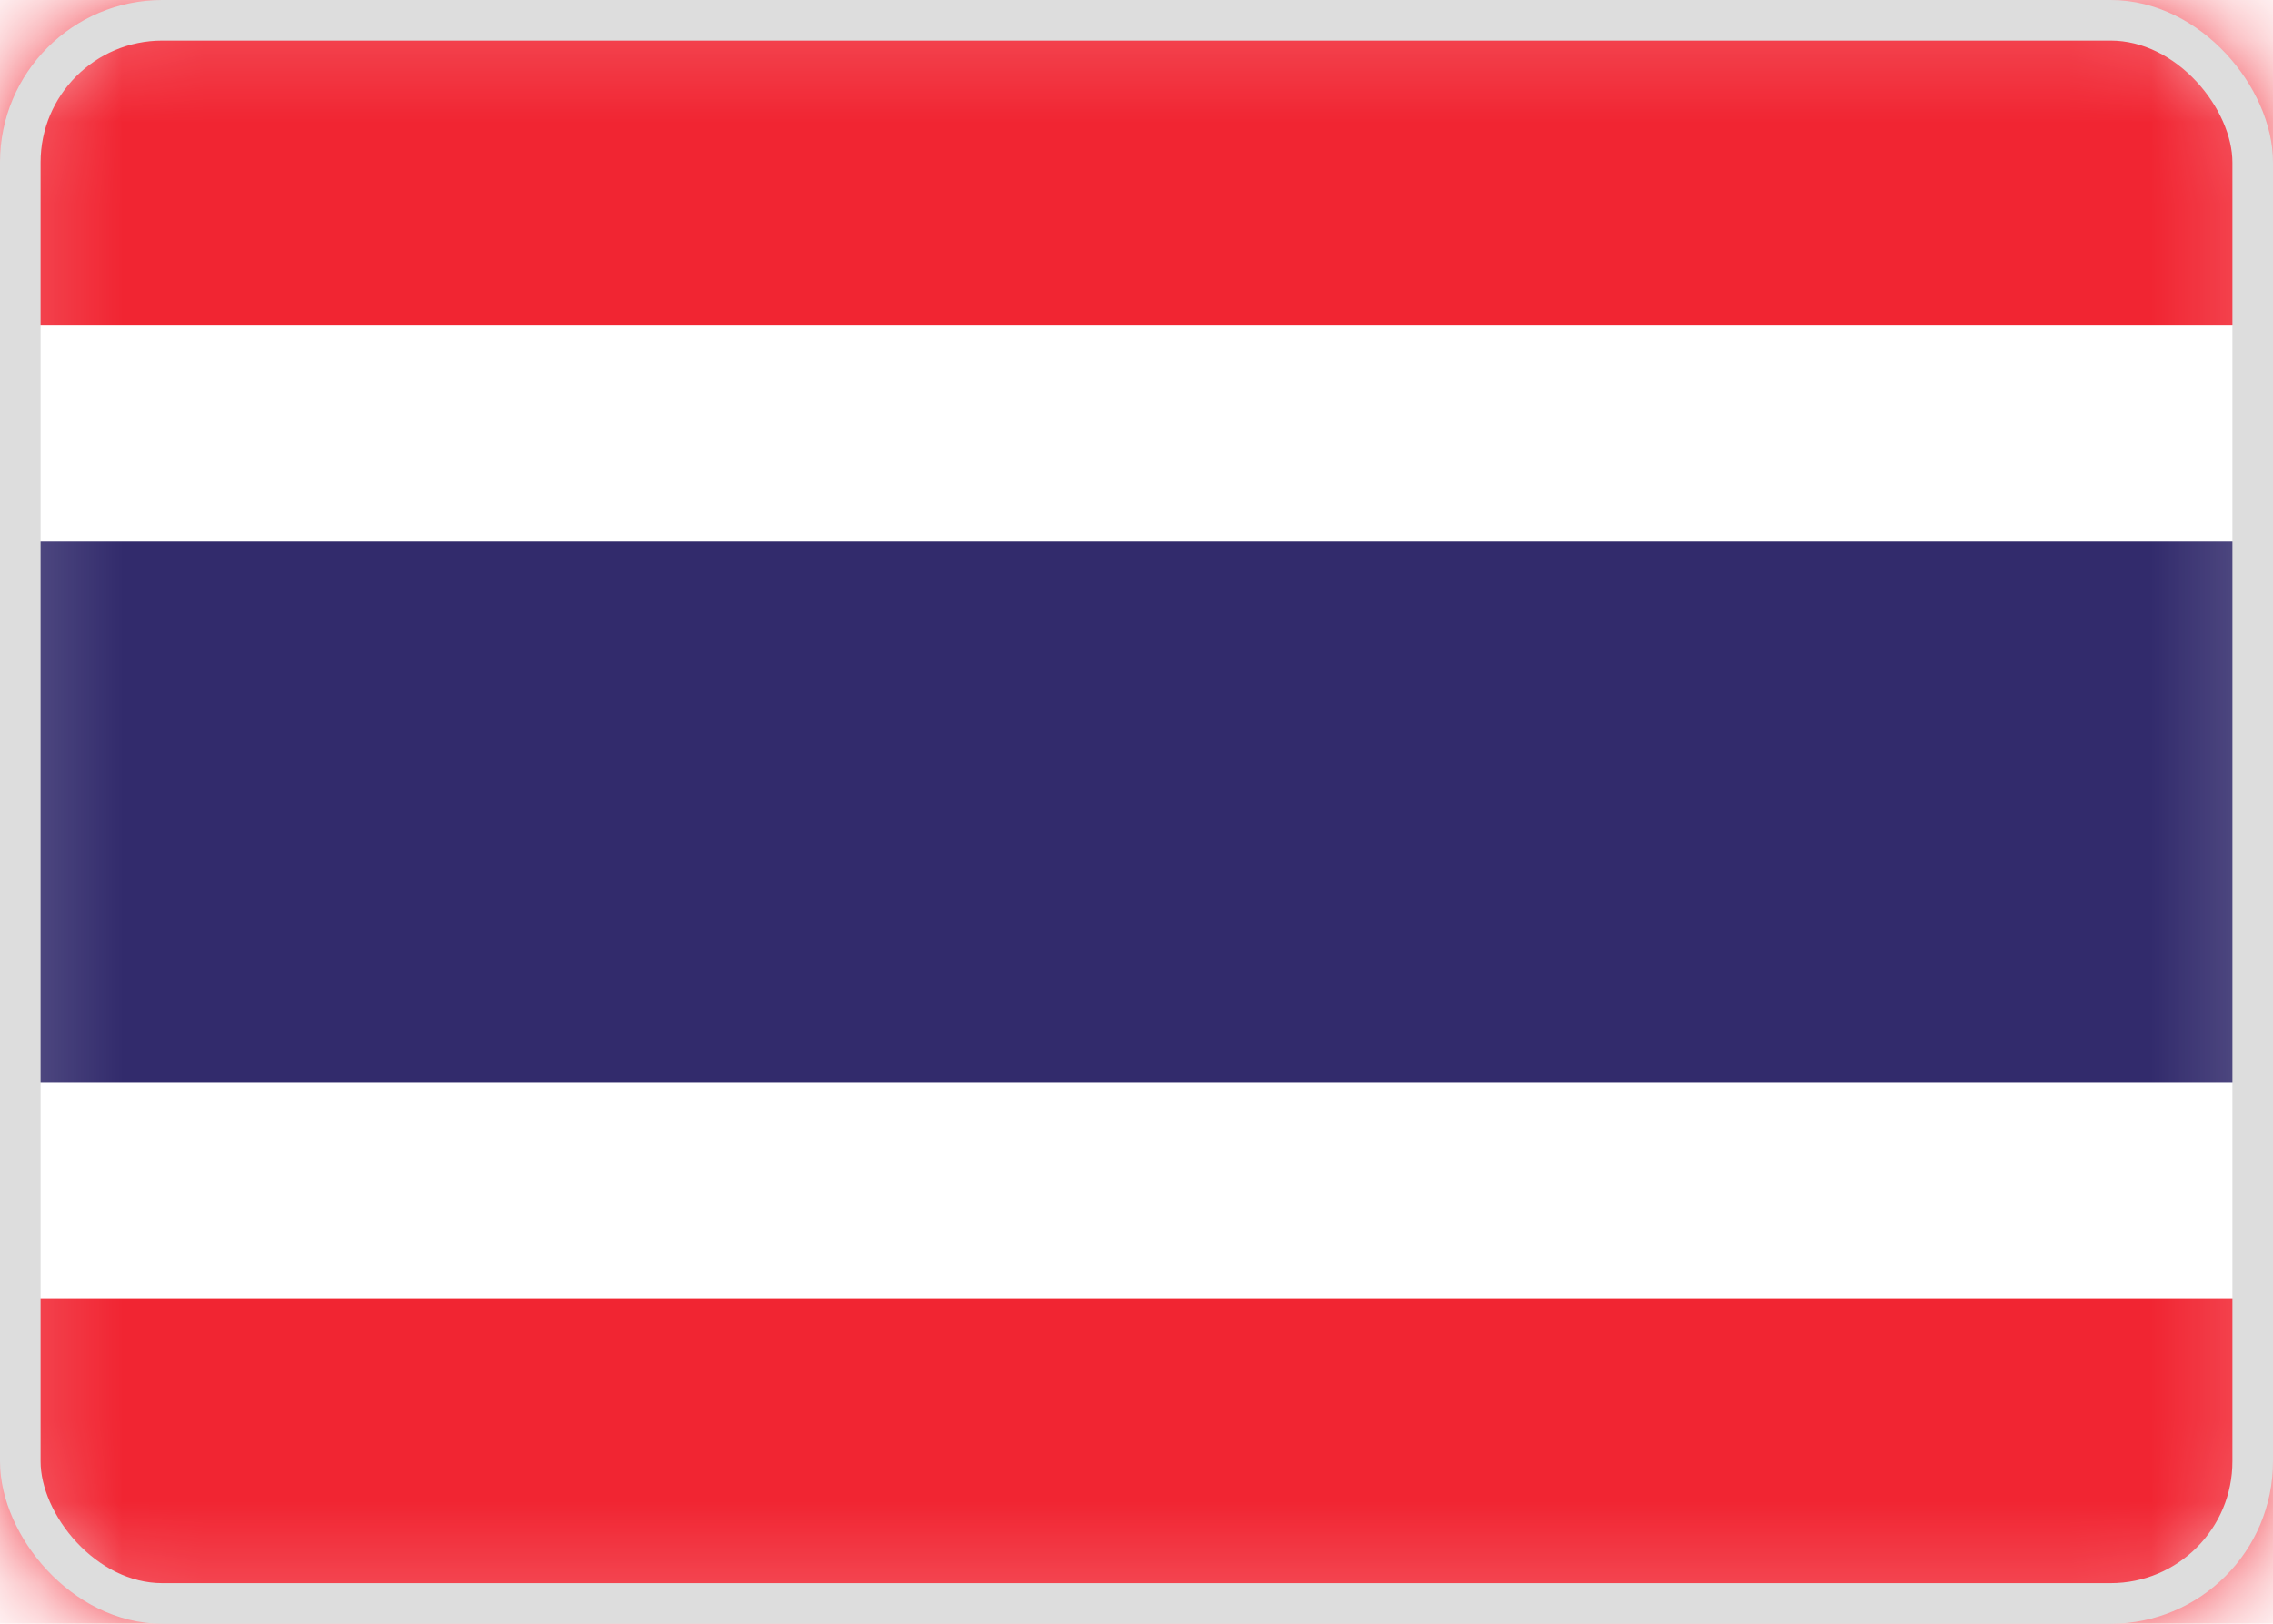
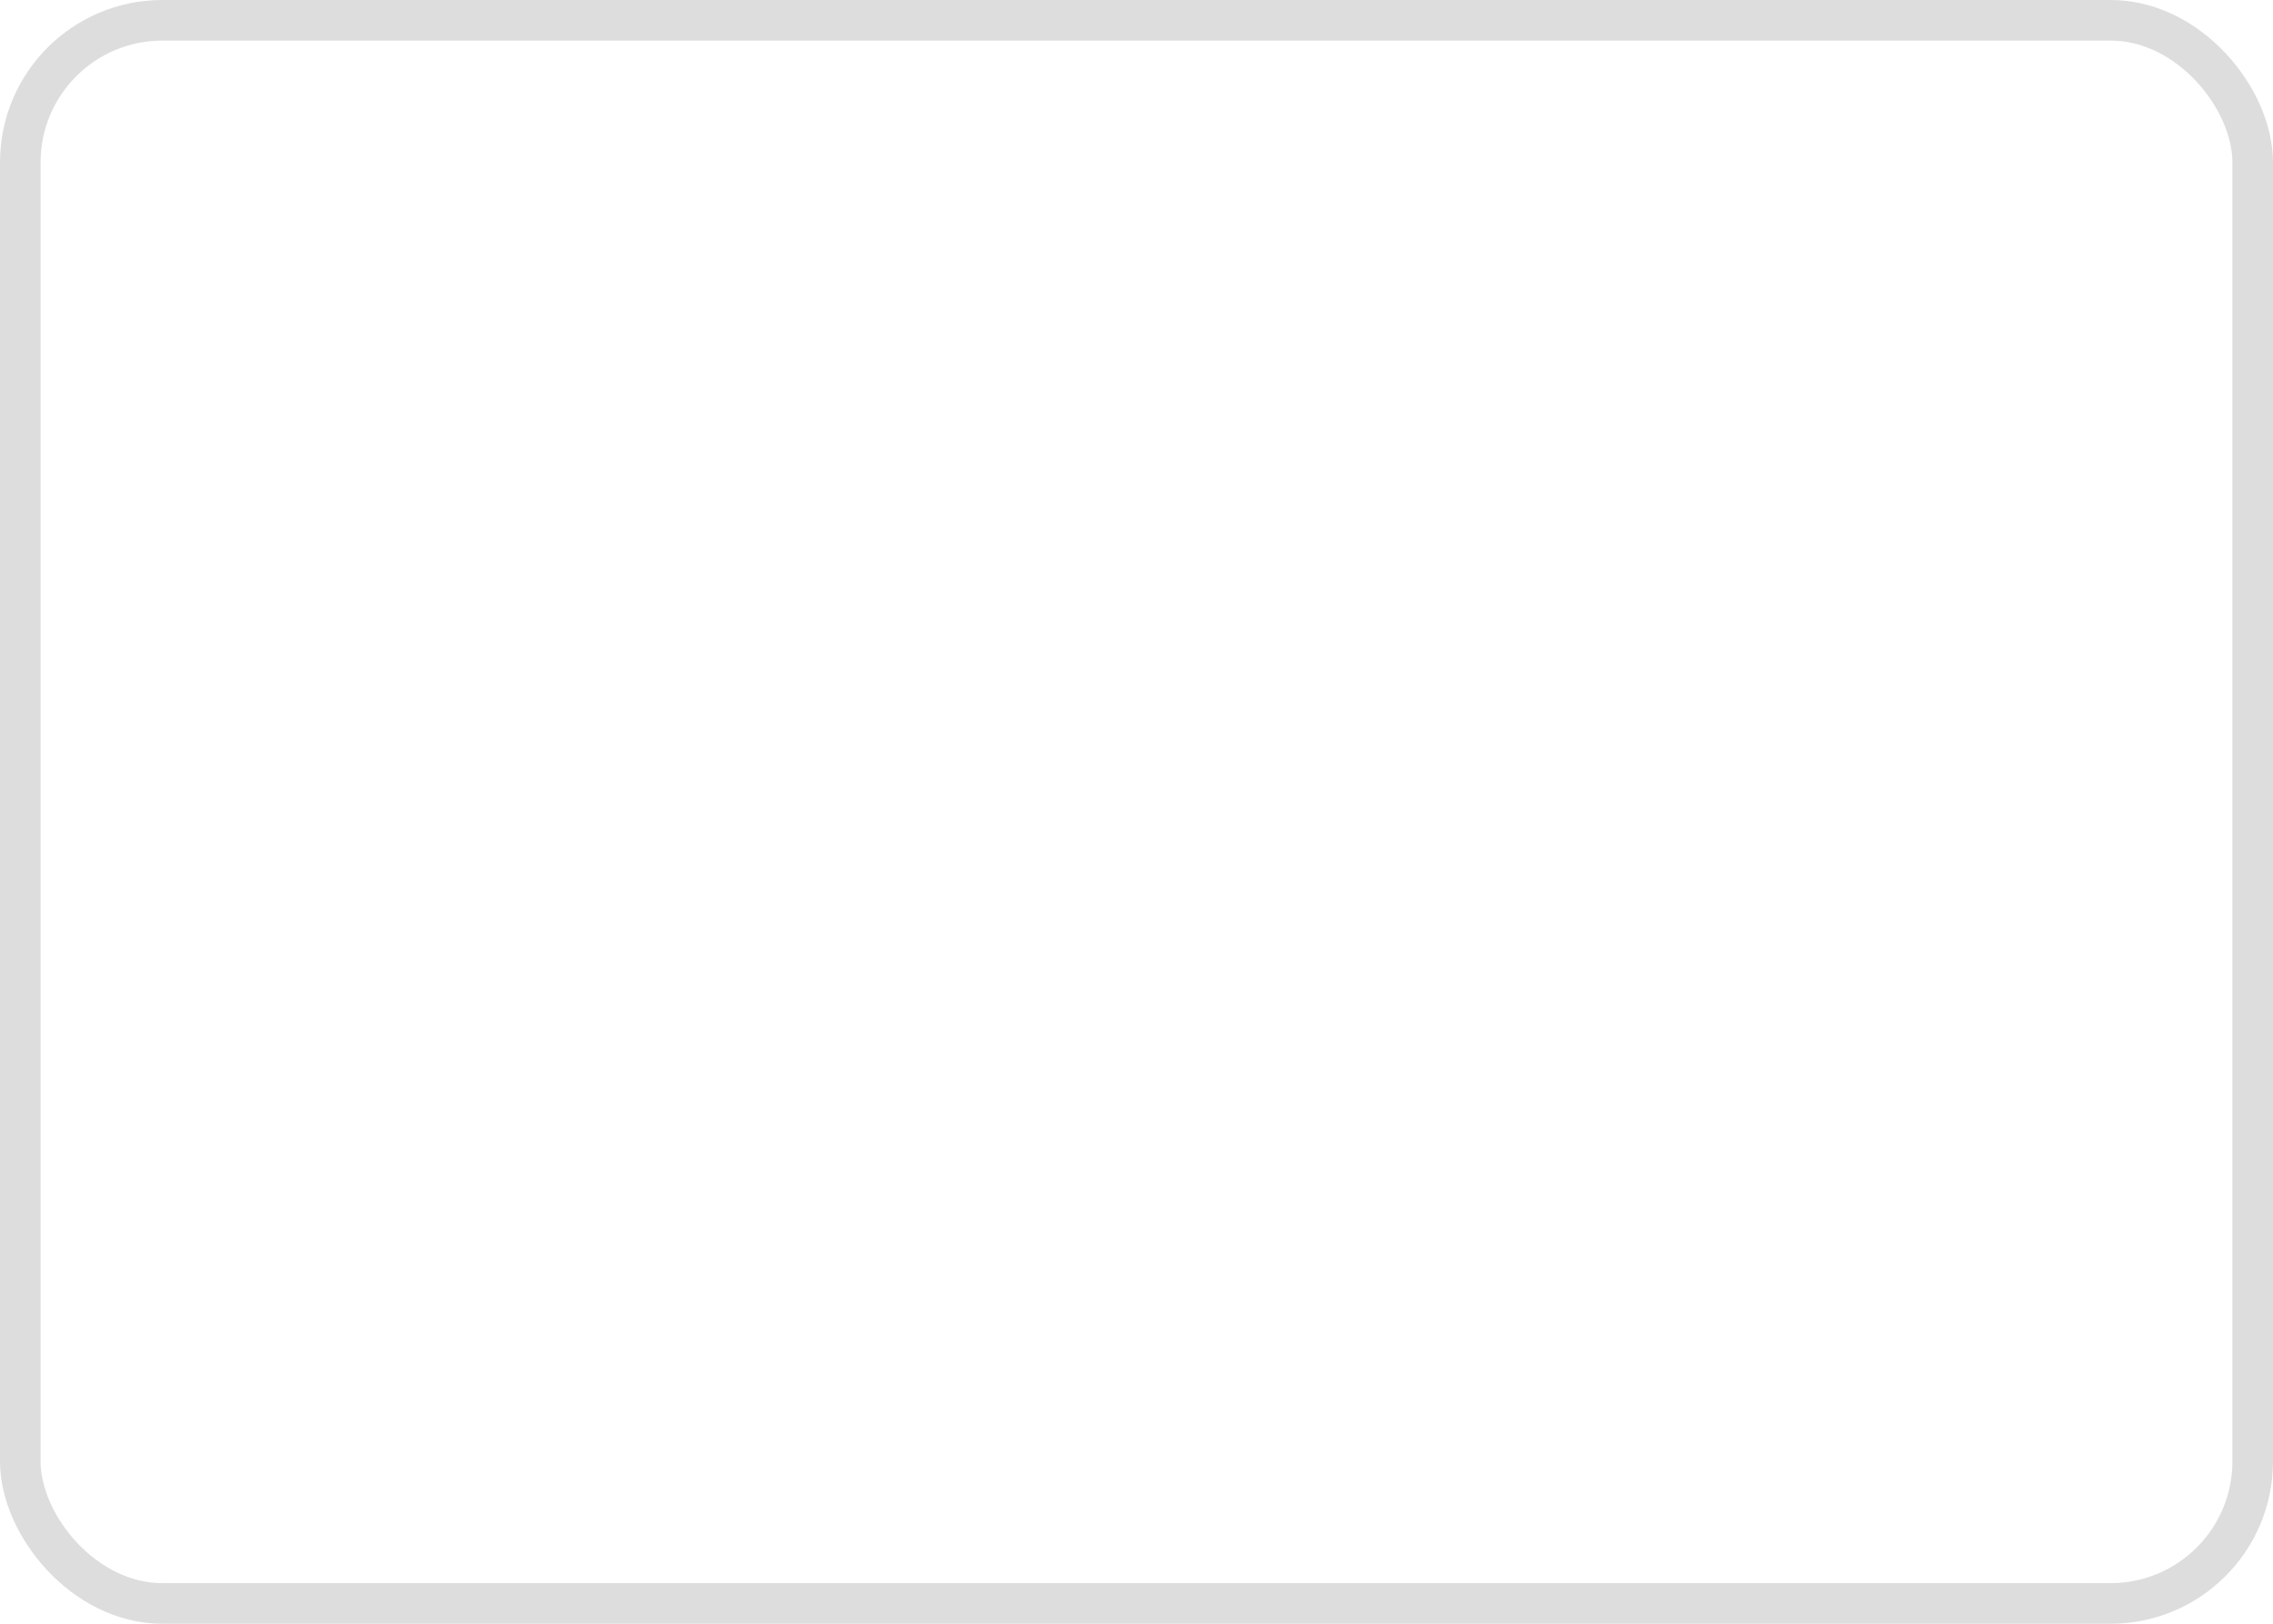
<svg xmlns="http://www.w3.org/2000/svg" width="28" height="20" viewBox="0 0 28 20" fill="none">
  <mask id="mask0_3_449" style="mask-type:luminance" maskUnits="userSpaceOnUse" x="0" y="0" width="28" height="20">
-     <rect x="0.25" y="0.25" width="27.5" height="19.5" rx="1.75" fill="white" stroke="white" stroke-width="0.5" />
-   </mask>
+     </mask>
  <g mask="url(#mask0_3_449)">
    <path fill-rule="evenodd" clip-rule="evenodd" d="M0 4H28V0H0V4Z" fill="#F12532" />
    <path fill-rule="evenodd" clip-rule="evenodd" d="M0 20H28V16H0V20Z" fill="#F12532" />
    <path fill-rule="evenodd" clip-rule="evenodd" d="M0 13.333H28V6.667H0V13.333Z" fill="#322B6C" />
  </g>
  <rect x="0.25" y="0.25" width="27.5" height="19.5" rx="1.75" stroke="#DDDDDD" stroke-width="0.5" />
</svg>